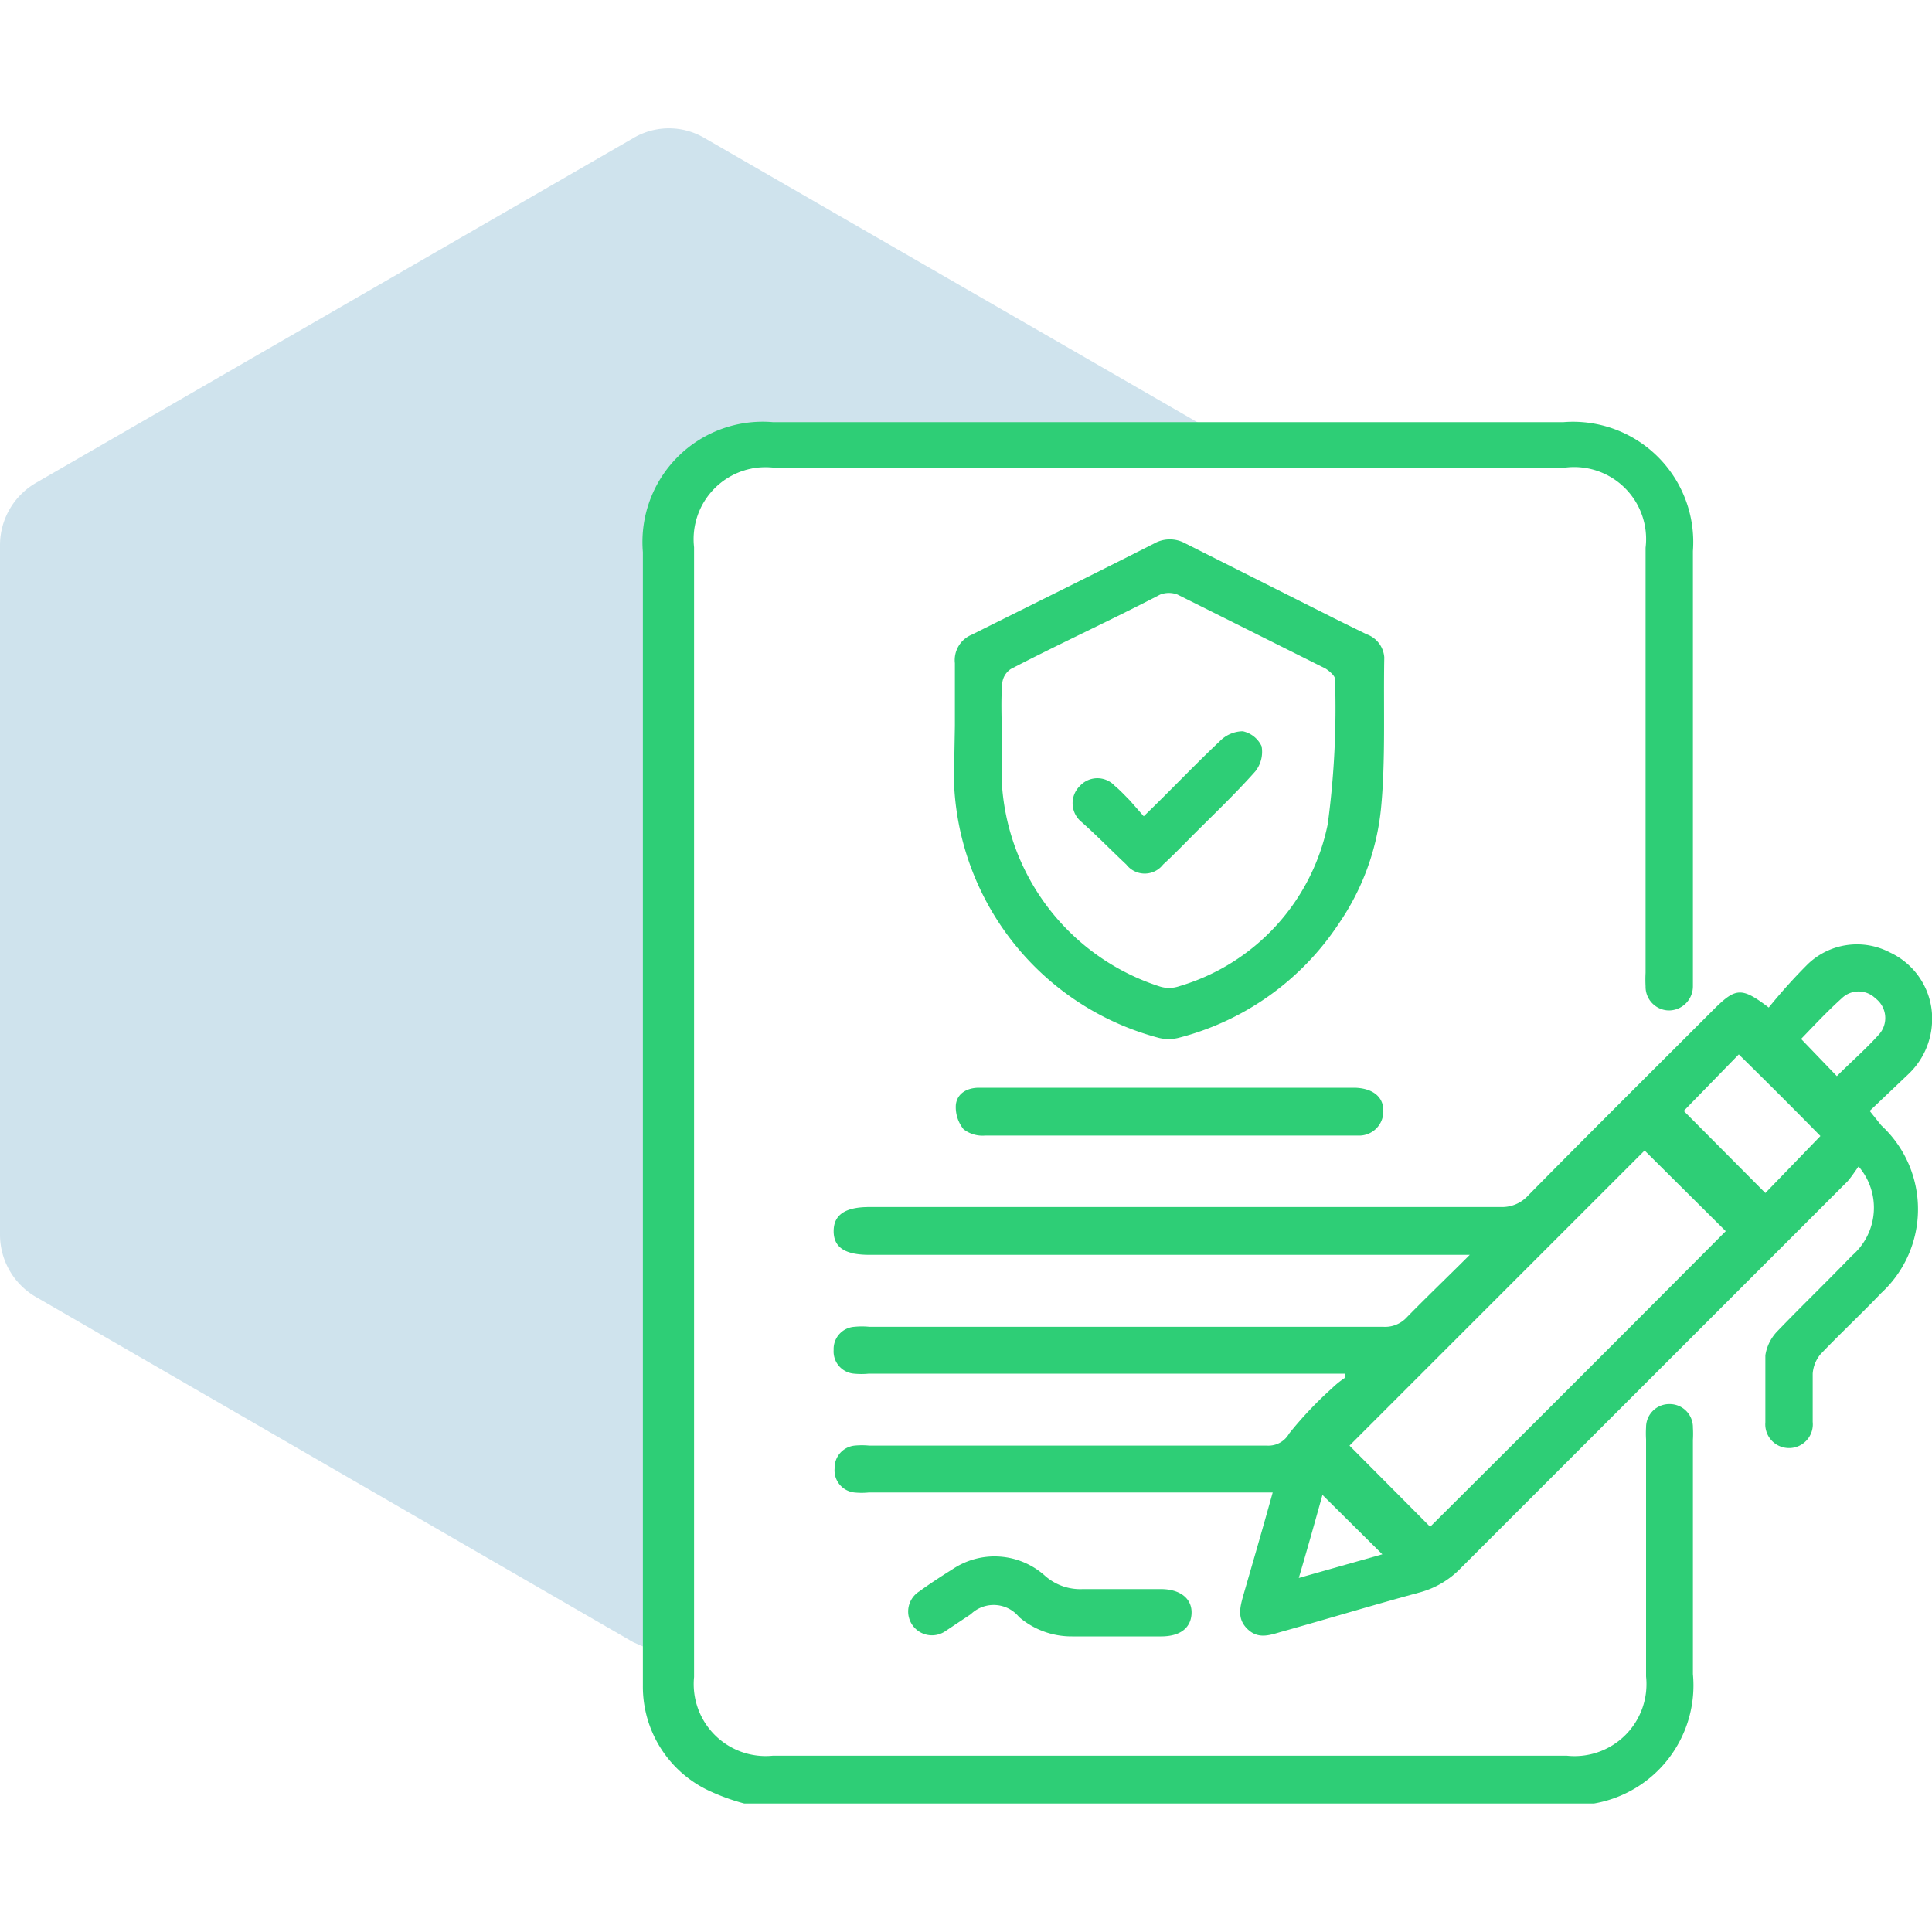
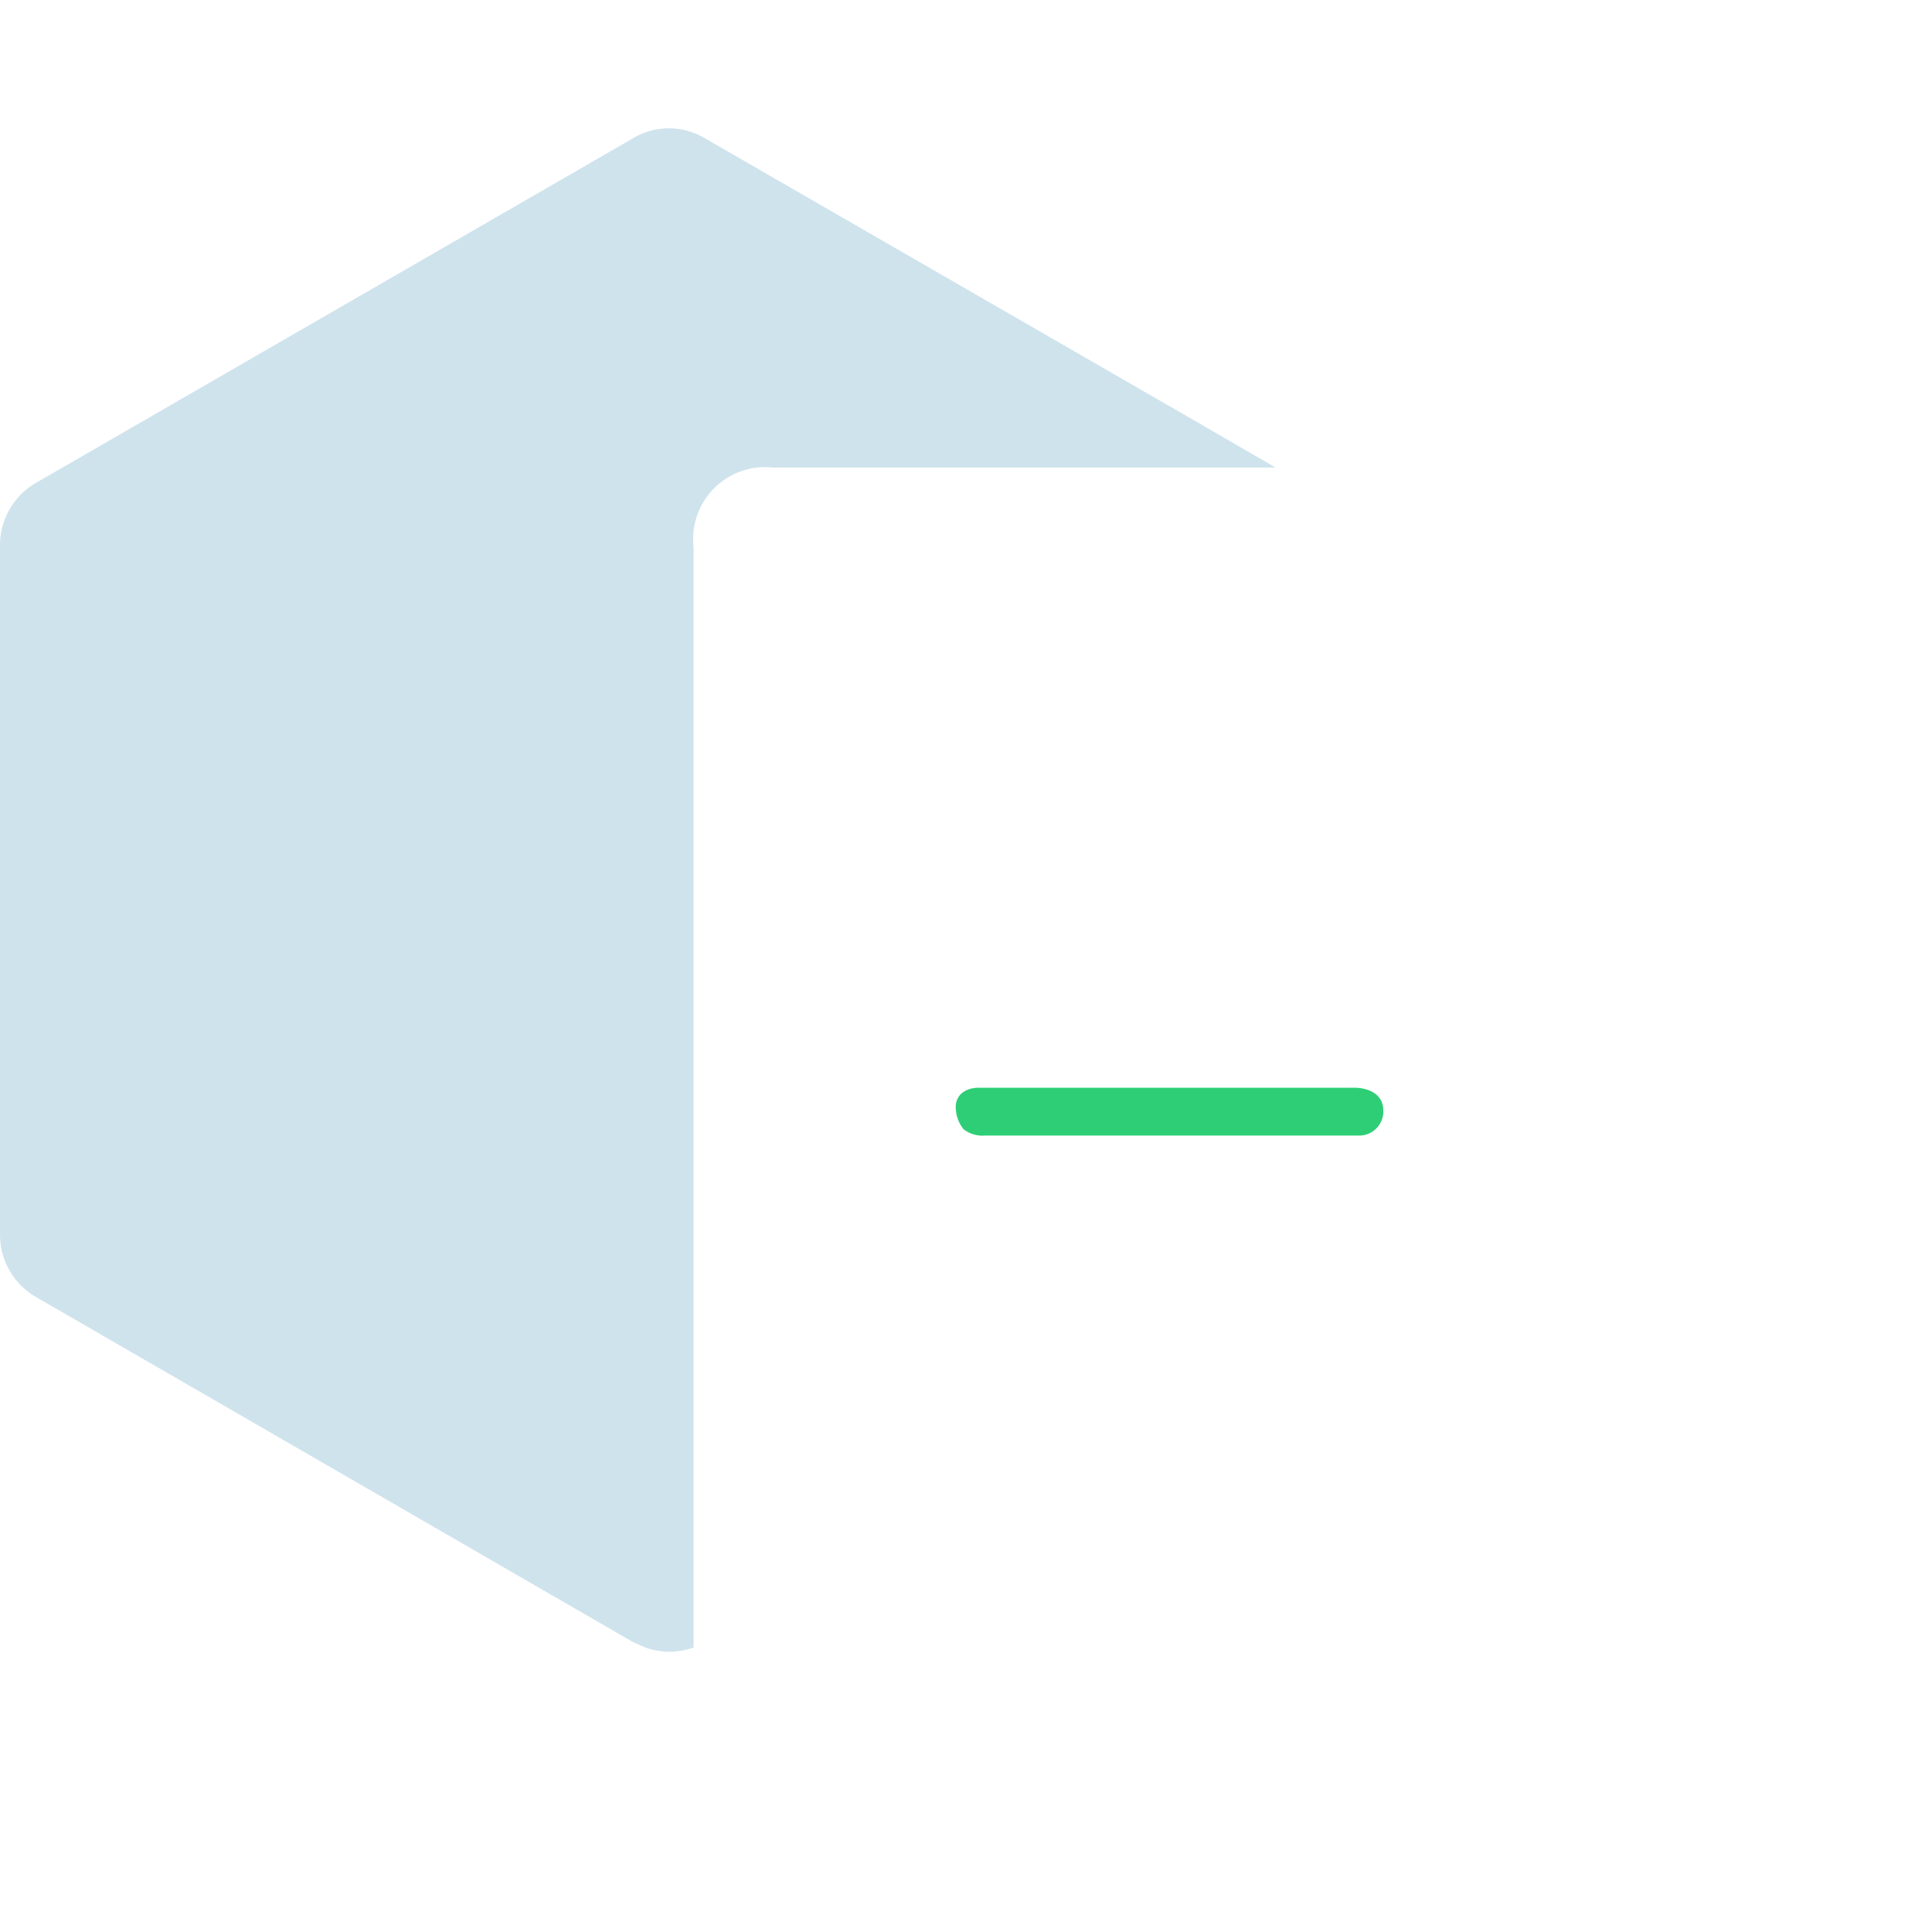
<svg xmlns="http://www.w3.org/2000/svg" id="Layer_1" data-name="Layer 1" viewBox="0 0 40 40">
  <defs>
    <style>.cls-1{fill:#0f75a8;opacity:0.2;}.cls-2{fill:#2ece76;}</style>
  </defs>
  <path class="cls-1" d="M26.41,9.68H16a1.49,1.49,0,0,0-1.64,1.65V34.11a1.49,1.49,0,0,1-1,0L13.11,34,.74,26.85A1.49,1.49,0,0,1,0,25.56V11.28A1.49,1.49,0,0,1,.74,10L13.11,2.86a1.45,1.45,0,0,1,1.48,0L24.7,8.69Z" />
-   <path class="cls-2" d="M34.57,29.07a.48.48,0,0,0-.49.48,2.09,2.09,0,0,0,0,.25v4.91a1.49,1.49,0,0,1-1.64,1.64H16a1.49,1.49,0,0,1-1.63-1.63V11.33A1.49,1.49,0,0,1,16,9.68H32.42a1.49,1.49,0,0,1,1.65,1.66v8.8a2.62,2.62,0,0,0,0,.28.49.49,0,0,0,.48.5.5.5,0,0,0,.5-.51v-9a2.49,2.49,0,0,0-2.68-2.67H16a2.49,2.49,0,0,0-2.69,2.69V31.23c0,.95,0,1.91,0,2.86,0,.27,0,.54,0,.81a2.38,2.38,0,0,0,1.38,2.18,4.41,4.41,0,0,0,.72.26H33s0,0,0,0a2.48,2.48,0,0,0,2.05-2.68V29.81a2.08,2.08,0,0,0,0-.25A.48.48,0,0,0,34.57,29.07Z" />
-   <path class="cls-2" d="M40,21.19a1.51,1.51,0,0,0-.87-1.47,1.47,1.47,0,0,0-1.7.24,11.34,11.34,0,0,0-.81.9c-.55-.42-.68-.41-1.1,0-1.3,1.3-2.6,2.59-3.88,3.89a.73.73,0,0,1-.57.24H18c-.5,0-.74.16-.74.5s.24.49.74.49H30.43c-.48.48-.9.88-1.3,1.29a.61.61,0,0,1-.49.2H18a1.58,1.58,0,0,0-.31,0,.46.46,0,0,0-.43.48.46.46,0,0,0,.42.49,1.58,1.58,0,0,0,.31,0h9.85l0,.09a1.83,1.83,0,0,0-.26.21,7.87,7.87,0,0,0-.89.94.49.49,0,0,1-.45.25H18a1.58,1.58,0,0,0-.31,0,.46.46,0,0,0-.41.47.46.46,0,0,0,.41.5,1.48,1.48,0,0,0,.3,0h8.36c-.2.72-.4,1.41-.6,2.1-.07.25-.15.5.07.72s.45.14.69.07c1-.28,1.92-.56,2.88-.82a1.85,1.85,0,0,0,.86-.51l8-8c.08-.09.15-.2.23-.31A1.31,1.31,0,0,1,38.34,26c-.51.53-1,1-1.54,1.56a.92.92,0,0,0-.25.5c0,.46,0,.93,0,1.39a.49.49,0,0,0,.48.53.49.49,0,0,0,.5-.54c0-.33,0-.66,0-1a.71.71,0,0,1,.16-.4c.41-.43.85-.84,1.26-1.27a2.36,2.36,0,0,0,0-3.47L38.71,23l.8-.76A1.57,1.57,0,0,0,40,21.19ZM26.89,32.67c.18-.61.34-1.18.49-1.72l1.24,1.23Zm2.72-1.06-1.67-1.68,6.11-6.11,1.68,1.67C33.72,27.51,31.66,29.57,29.61,31.61Zm6.94-6.91L34.86,23,36,21.83c.56.55,1.14,1.13,1.69,1.69Zm2.35-3.28c-.27.3-.58.57-.87.86l-.74-.77c.26-.27.54-.57.84-.84a.5.5,0,0,1,.7,0A.51.51,0,0,1,38.9,21.42Z" />
-   <path class="cls-2" d="M19.75,16.15A5.7,5.7,0,0,0,24,21.49a.86.86,0,0,0,.39,0,5.66,5.66,0,0,0,3.33-2.37,5.1,5.1,0,0,0,.87-2.36c.1-1,.05-2.1.07-3.15a.55.55,0,0,0-.37-.48l-.57-.28-3.18-1.6a.66.66,0,0,0-.64,0c-1.26.64-2.52,1.26-3.78,1.89a.57.57,0,0,0-.35.59c0,.43,0,.86,0,1.3h0Zm1-2a.4.4,0,0,1,.18-.3c1-.52,2.05-1,3.09-1.54a.5.5,0,0,1,.36,0l3.06,1.53c.08.05.2.15.2.22a18,18,0,0,1-.15,3,4.41,4.41,0,0,1-3.08,3.36.64.64,0,0,1-.41,0,4.72,4.72,0,0,1-3.26-4.25c0-.33,0-.66,0-1h0C20.74,14.87,20.72,14.5,20.75,14.15Z" />
  <path class="cls-2" d="M20.4,23.51h7.71a.5.5,0,0,0,.53-.52c0-.29-.23-.46-.59-.47H20.27c-.24,0-.45.11-.48.35a.73.73,0,0,0,.16.51A.64.64,0,0,0,20.4,23.51Z" />
-   <path class="cls-2" d="M19.56,33.78l.54-.36a.68.68,0,0,1,1,.06,1.67,1.67,0,0,0,1.1.4h1.84c.4,0,.62-.18.63-.48s-.23-.5-.64-.5H22.42a1.1,1.1,0,0,1-.79-.28,1.56,1.56,0,0,0-1.91-.13c-.24.15-.47.3-.69.46a.49.49,0,1,0,.53.83Z" />
-   <path class="cls-2" d="M23.32,17.9a.48.48,0,0,0,.76,0c.23-.21.44-.43.66-.65.42-.42.85-.83,1.25-1.28a.65.65,0,0,0,.13-.52.56.56,0,0,0-.39-.31.68.68,0,0,0-.48.21c-.52.49-1,1-1.57,1.55l-.29-.33c-.1-.1-.2-.21-.31-.3a.49.49,0,0,0-.72,0,.5.5,0,0,0,0,.72C22.69,17.28,23,17.6,23.32,17.9Z" />
</svg>